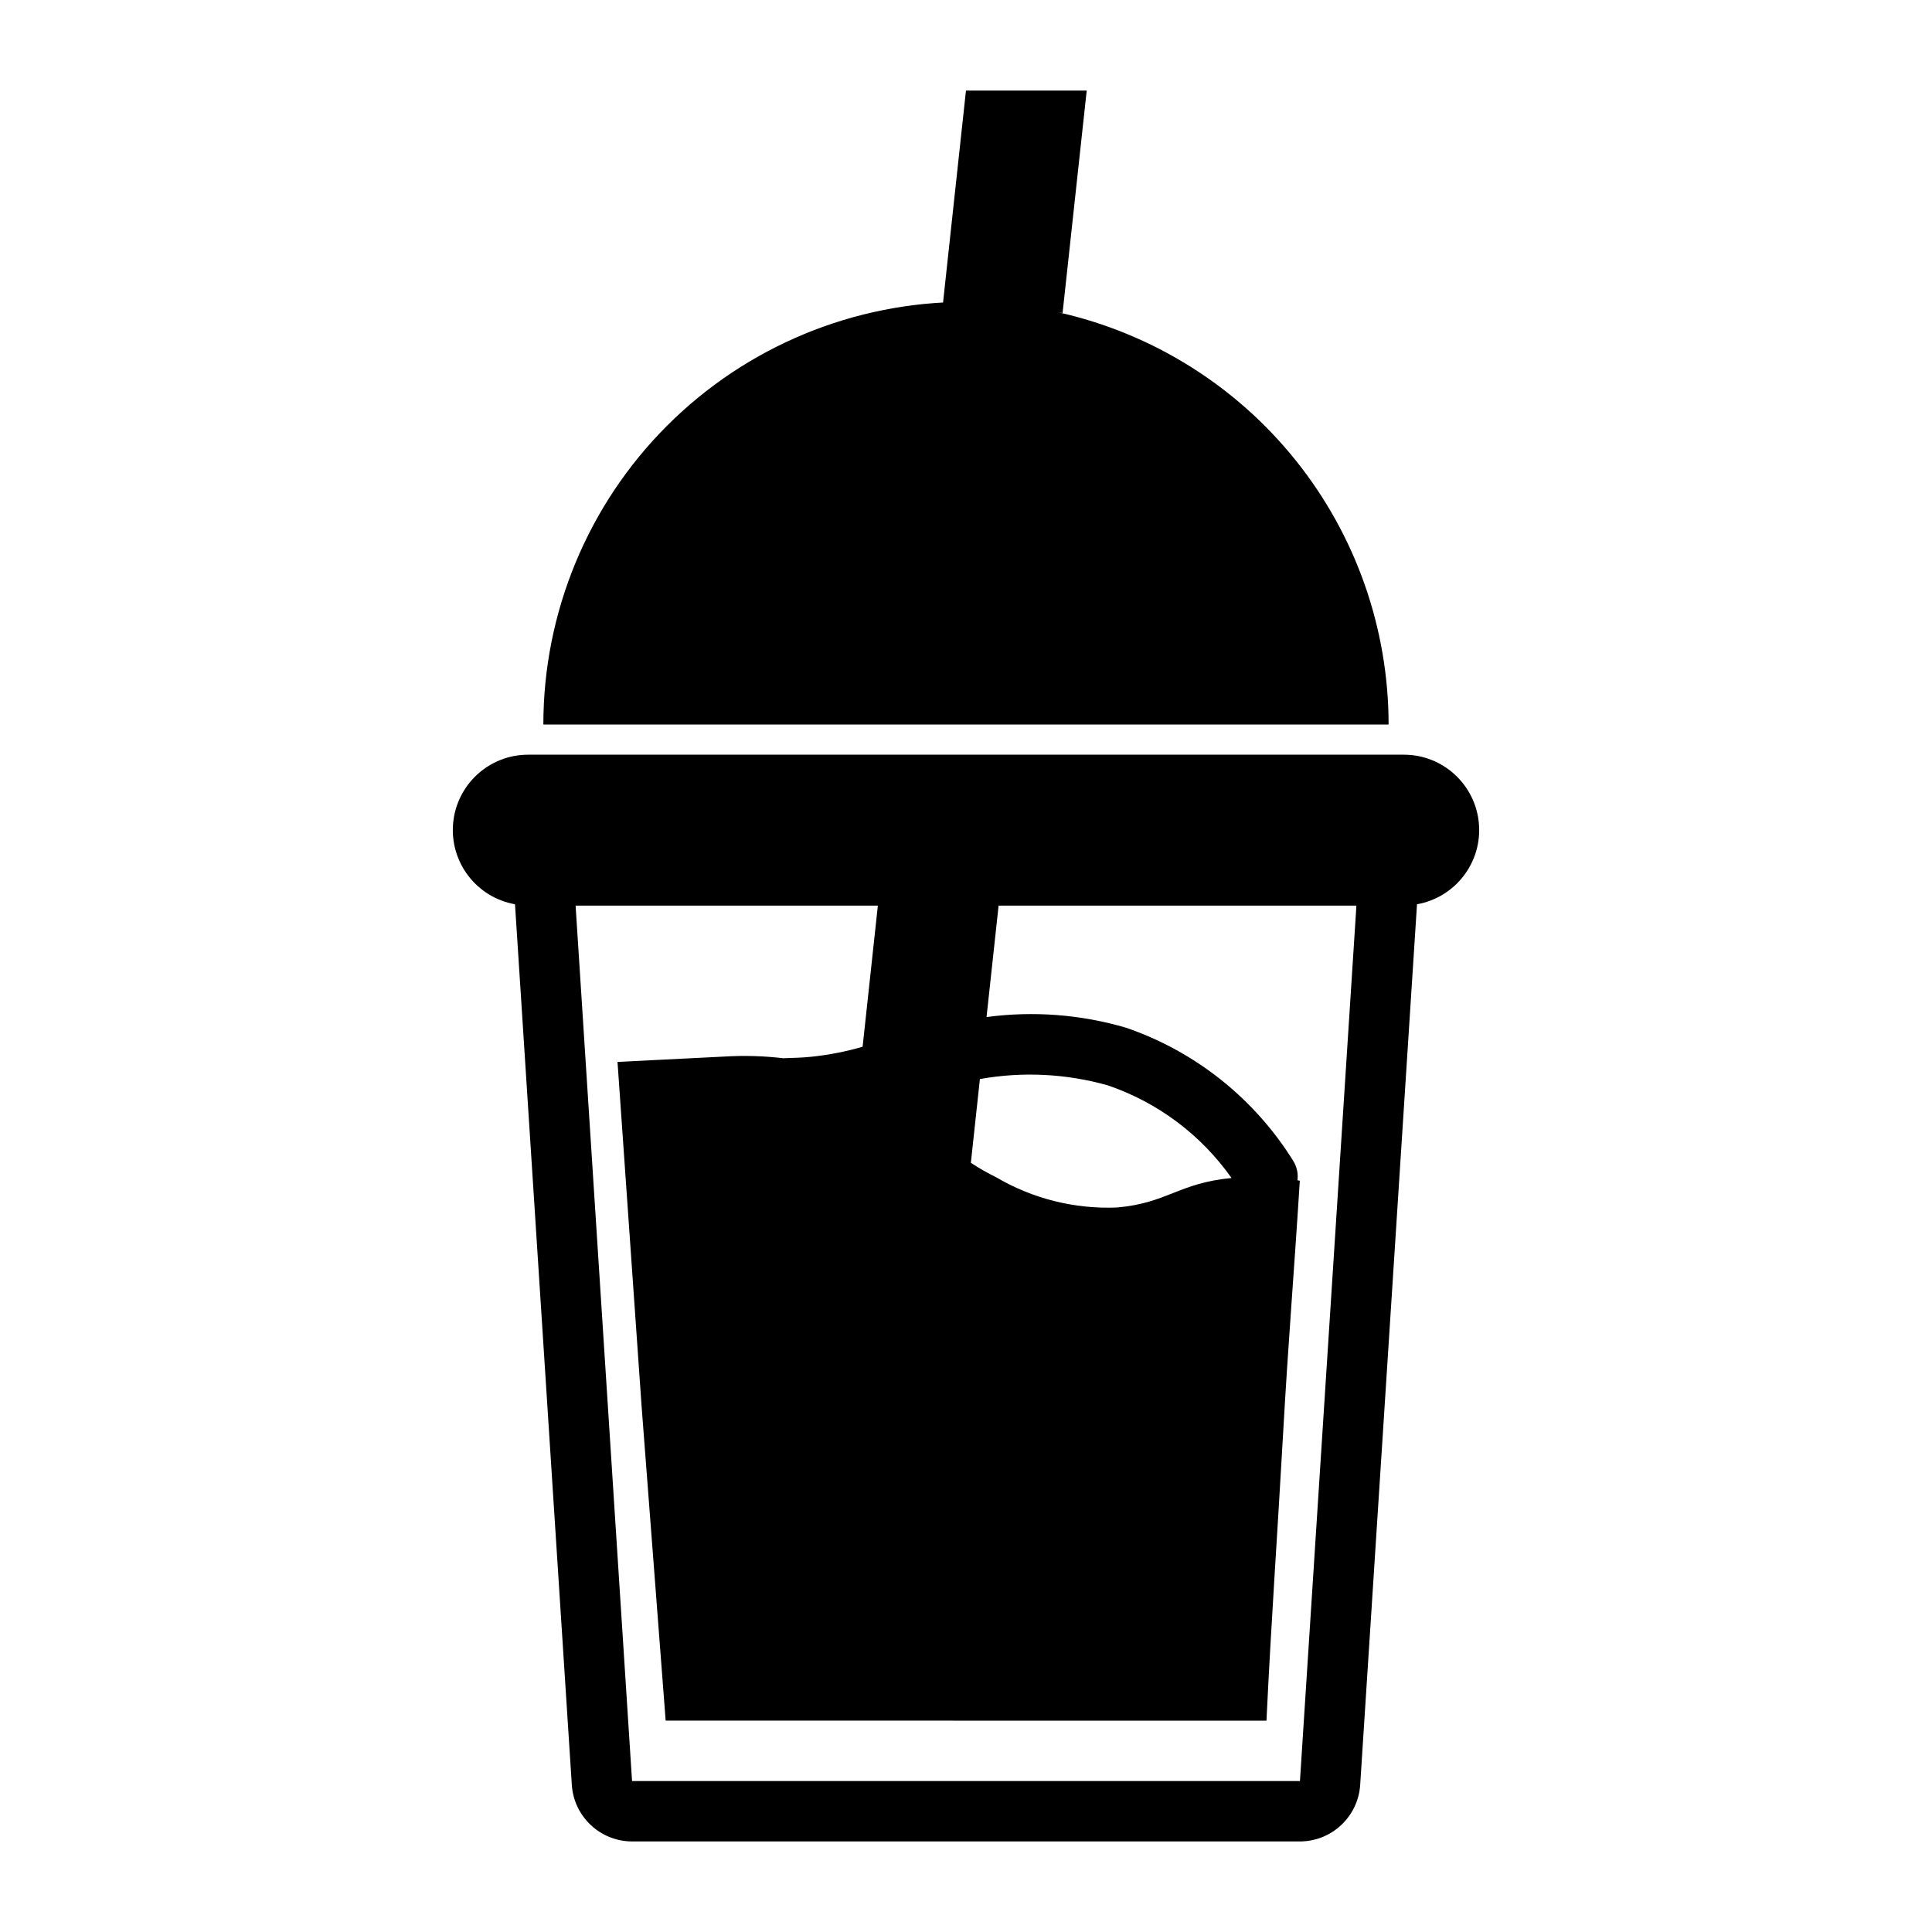
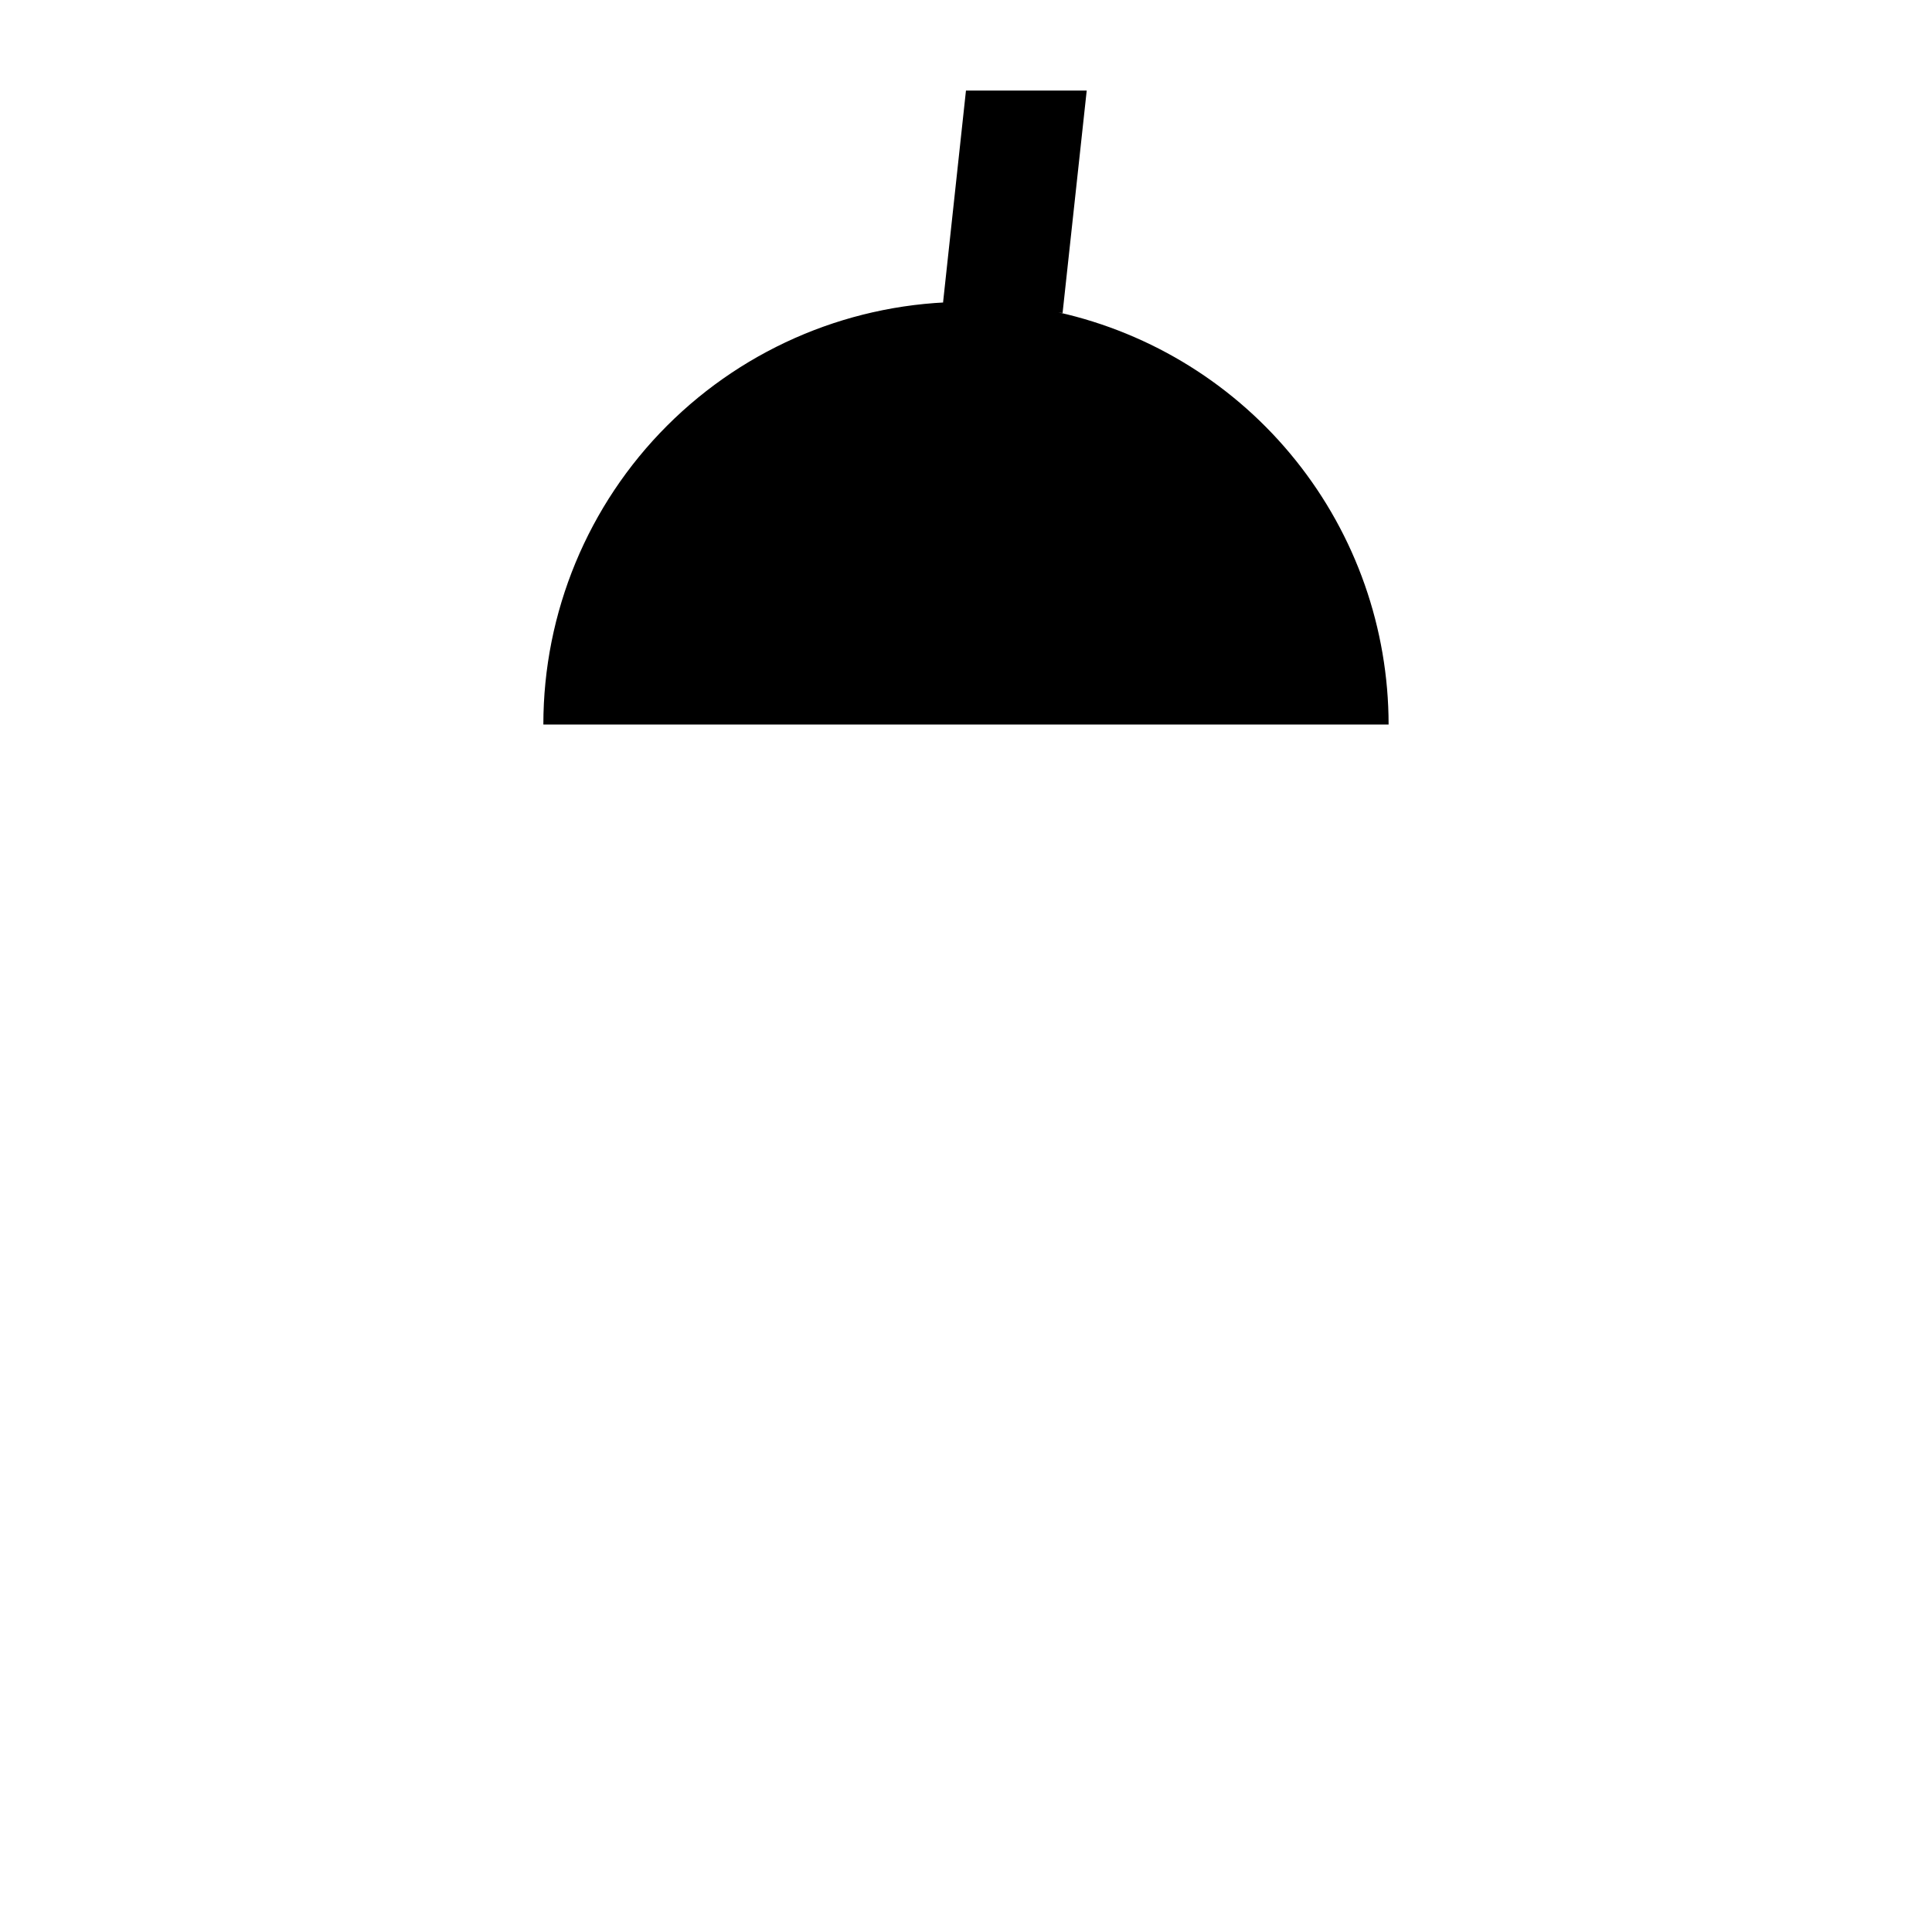
<svg xmlns="http://www.w3.org/2000/svg" width="512pt" height="512pt" version="1.1" viewBox="0 0 512 512">
  <path d="m249.92 80.16c2-0.078 4.078-0.16 6.078-0.16-29.699 0-58.199 11.801-79.203 32.801-21.004 21-32.801 49.5-32.801 79.203h224c-0.02-25.441-8.68-50.121-24.602-69.98-15.898-19.859-38.102-33.699-62.941-39.262 0.379 0.078 0.762 0.121 1.141 0.199l6.398-58.961h-32zm18.5 0.559c1.059 0.121 2.078 0.34 3.141 0.48-1.059-0.141-2.078-0.359-3.141-0.48z" />
-   <path d="m140 200c-10.359-0.02-19 7.898-19.918 18.199-0.922 10.32 6.199 19.621 16.398 21.441l15.059 233.4c0.559 8.398 7.539 14.941 15.961 14.961h177c8.418-0.02 15.398-6.559 15.961-14.961l15.059-233.38v-0.02c10.199-1.82 17.32-11.121 16.398-21.441-0.922-10.301-9.559-18.219-19.918-18.199zm204.5 272h-177l-14.961-232h80.102l-4.039 37.398c-4.398 1.281-8.922 2.16-13.48 2.641-2.441 0.262-4.941 0.32-7.418 0.398l0.02 0.02c-5.219-0.621-10.48-0.781-15.719-0.461l-28.359 1.422c0.121 1.82 6.262 89.379 6.379 91.199 0.121 1.82 6.262 81.543 6.379 83.359l159.22 0.02c1.34-27.68 2.801-47.539 4.379-75.562 1.422-25.32 2.898-42.5 4.461-67.539-0.18-0.039-0.422-0.059-0.602-0.102h-0.02c0.238-1.801-0.18-3.641-1.141-5.18-10.281-16.5-25.922-28.961-44.301-35.262-11.98-3.519-24.582-4.481-36.961-2.82l3.199-29.539h94.824zm-84.816-186.04c11.281-2.019 22.898-1.441 33.922 1.68 13.238 4.519 24.699 13.121 32.762 24.539-14.102 1.359-17.039 6.66-30.359 7.82-11.219 0.461-22.32-2.32-32-8-2.32-1.141-4.559-2.422-6.719-3.84z" />
</svg>